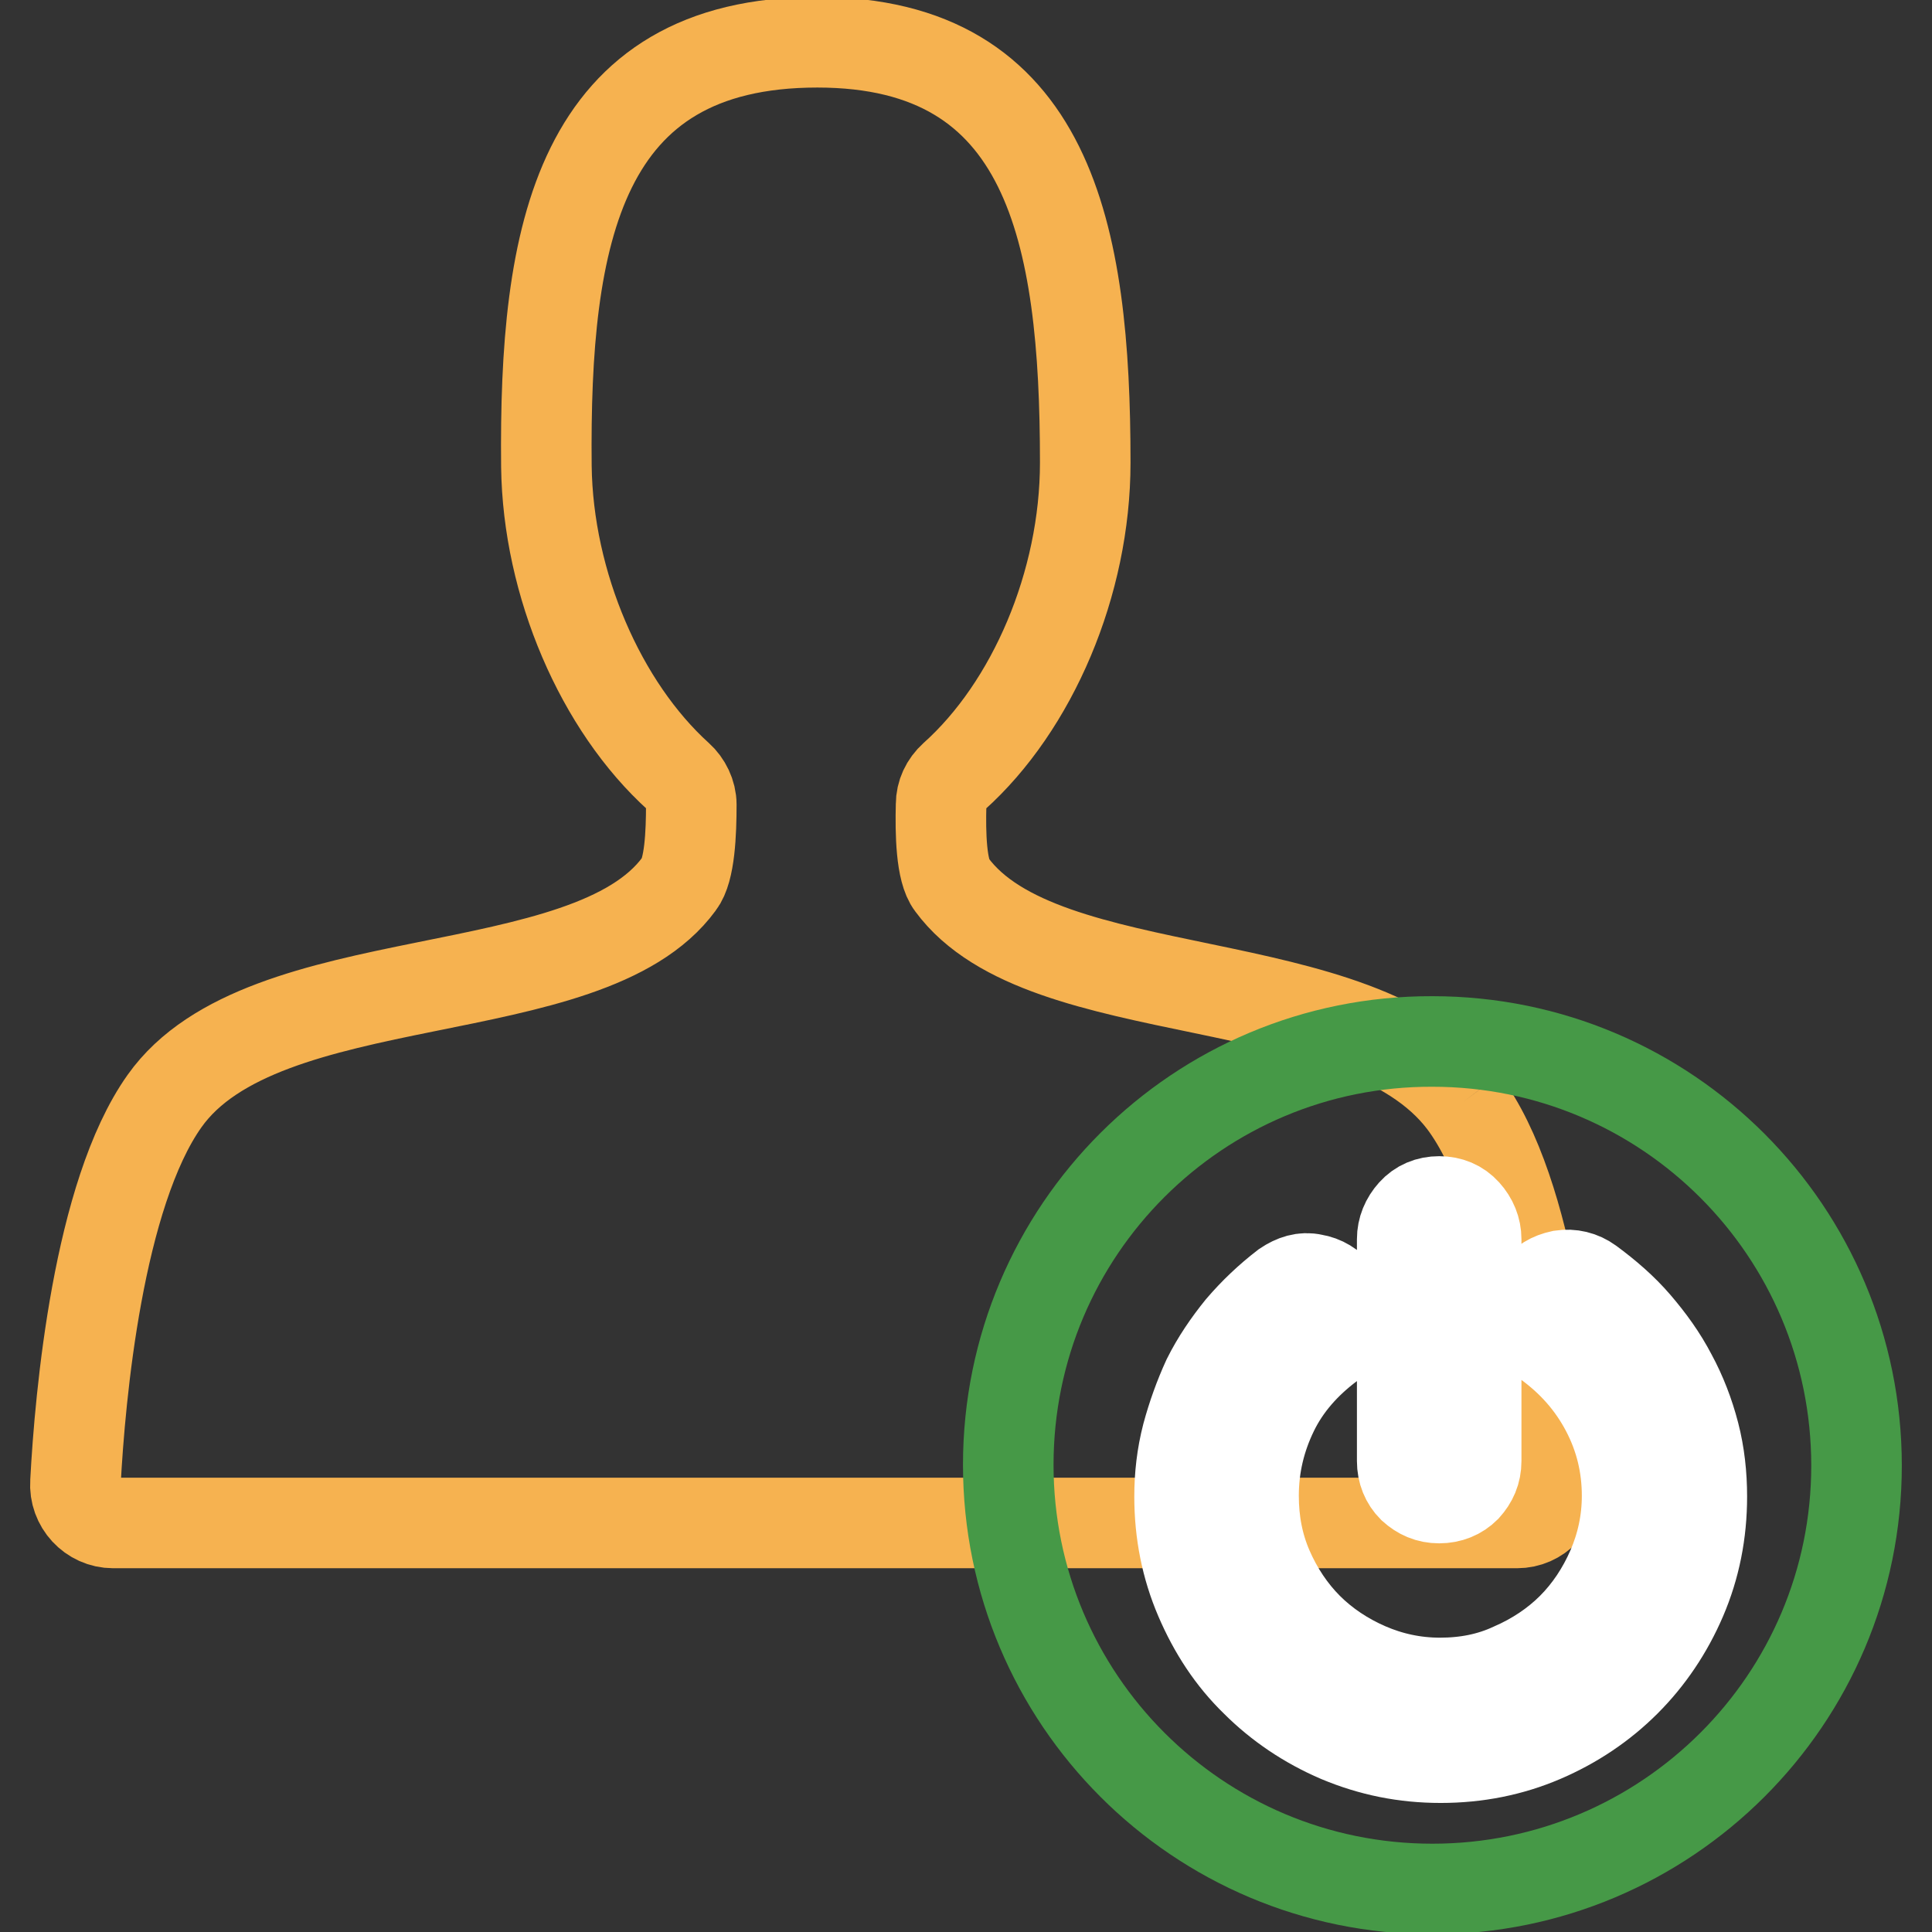
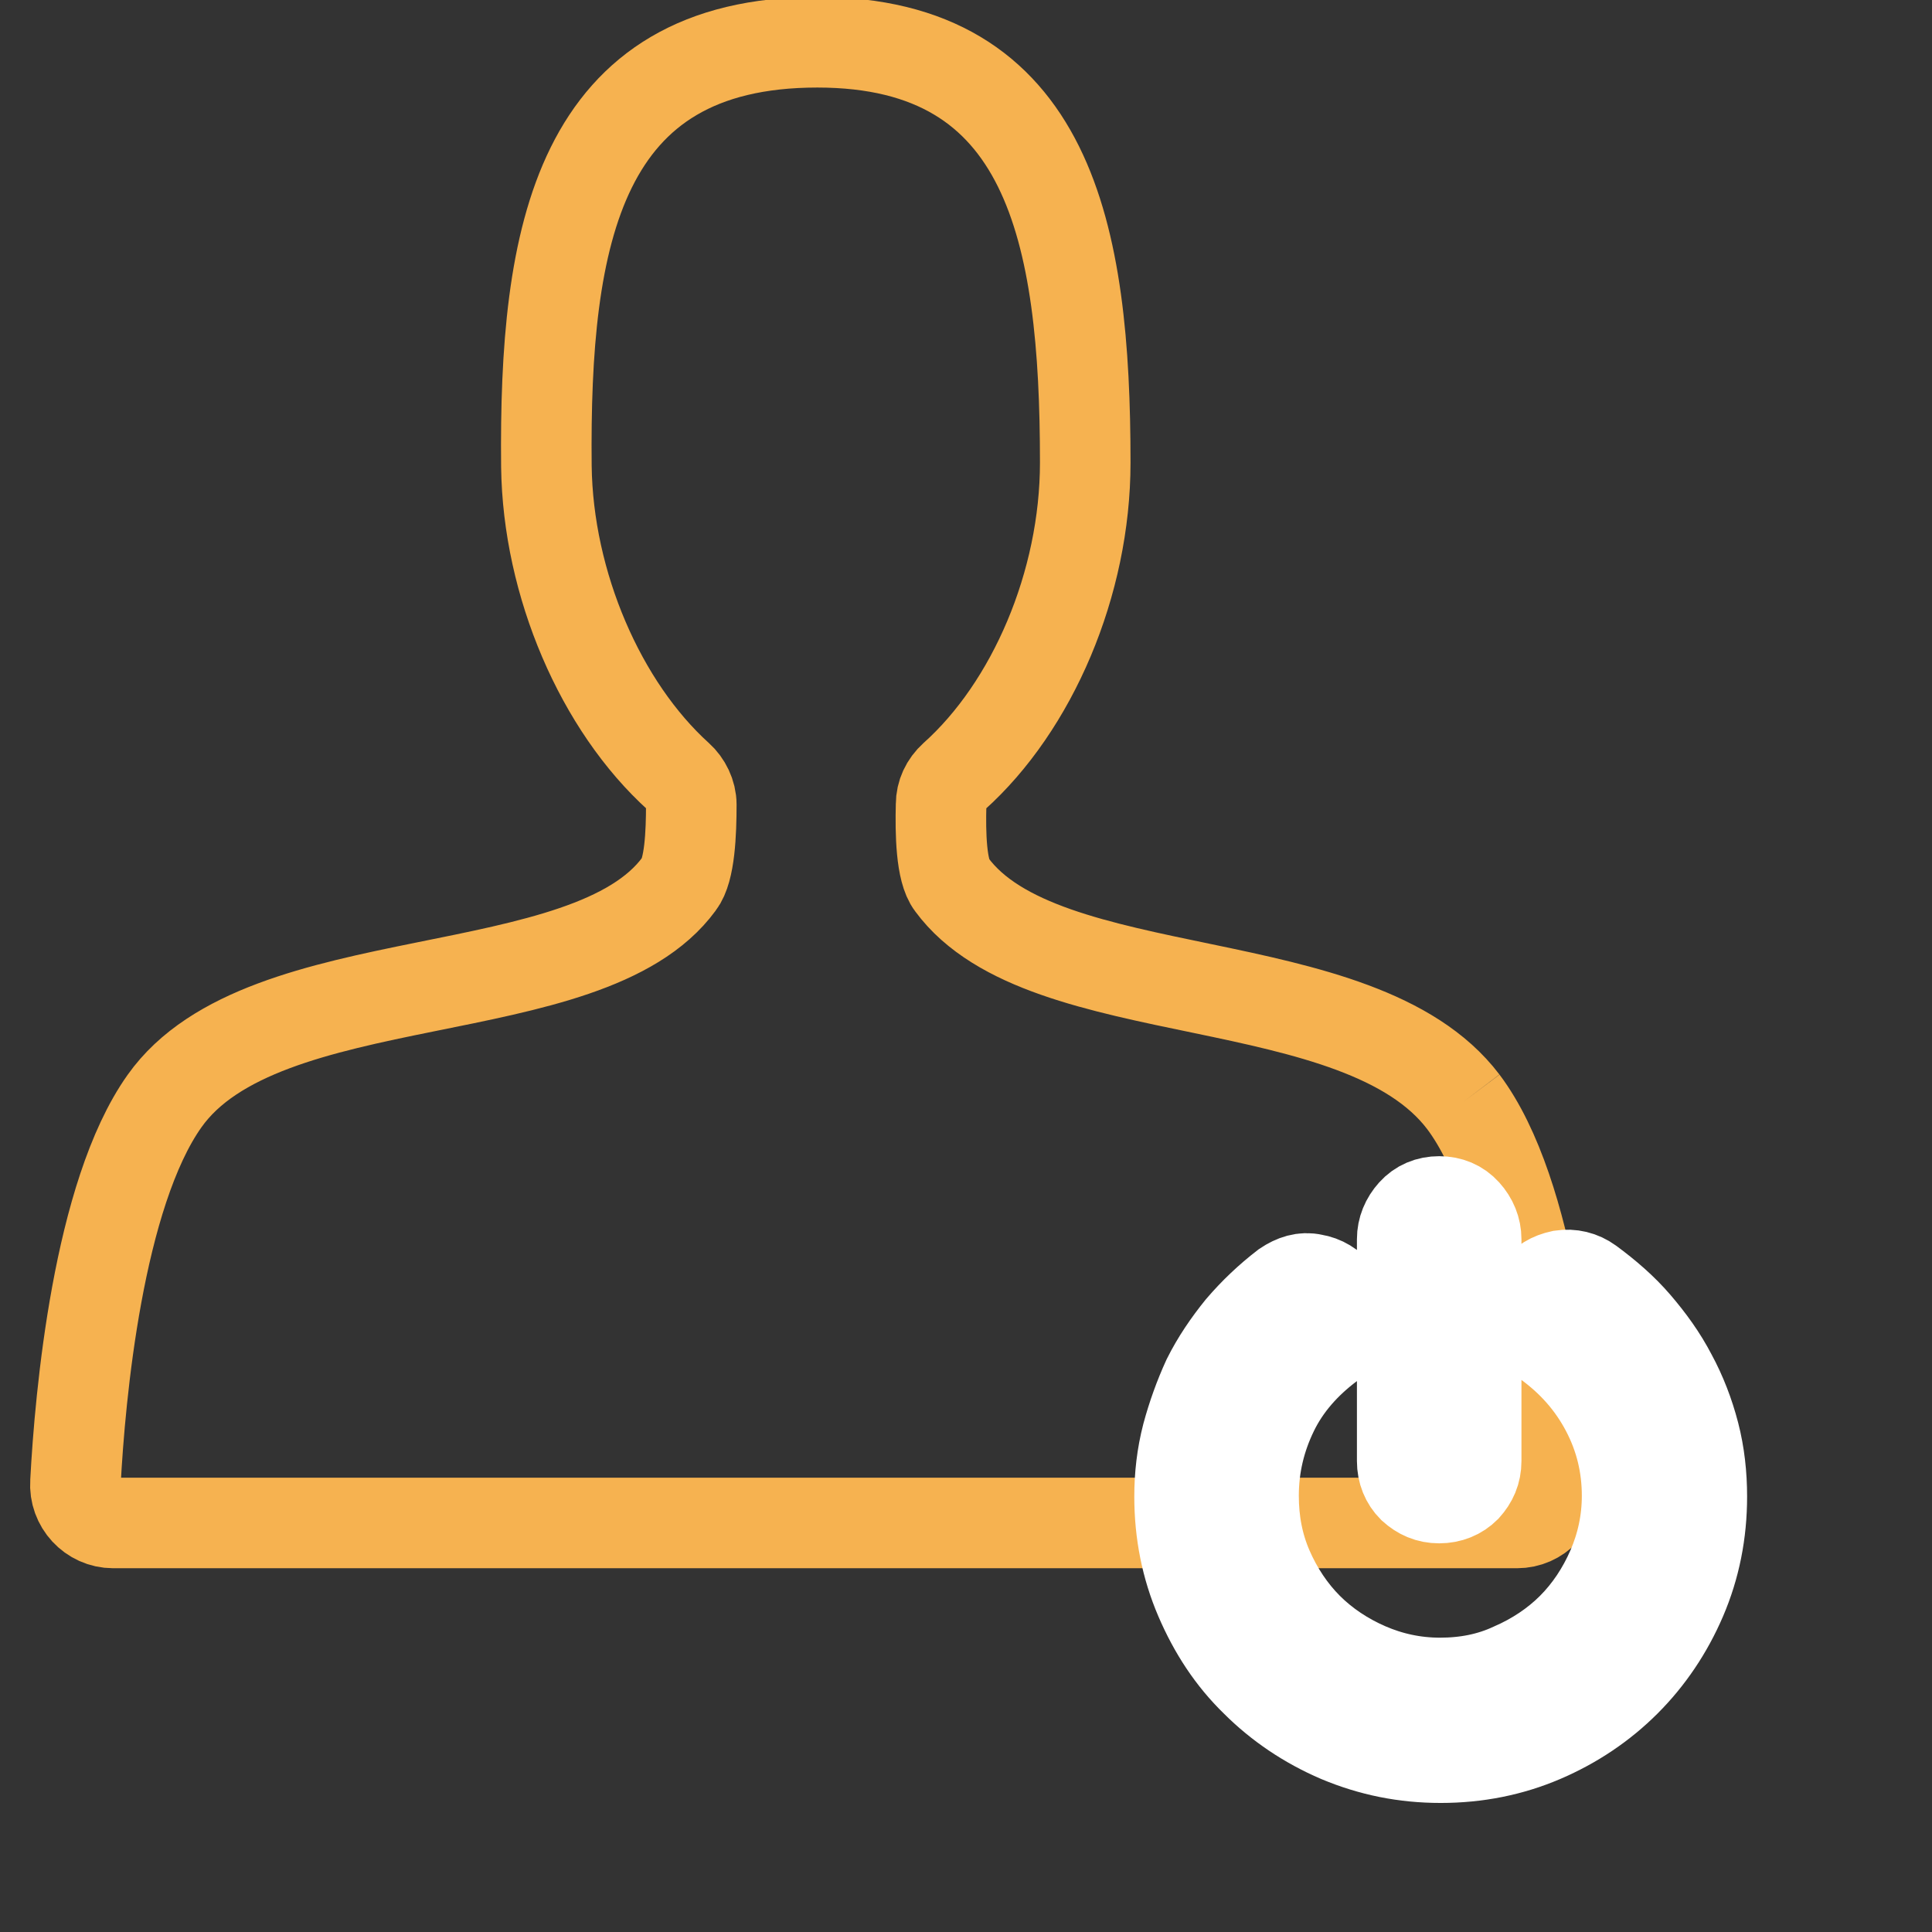
<svg xmlns="http://www.w3.org/2000/svg" version="1.1" x="0px" y="0px" viewBox="0 0 256 256" enable-background="new 0 0 256 256" xml:space="preserve">
  <rect x="0" y="0" width="256" height="256" fill="#333333" stroke="none" />
  <g>
    <path stroke-width="12" fill-opacity="0" stroke="#f6b250" d="M193.9,146c-13.8-18.2-55.6-12.2-67.8-28.8c-1.4-1.8-1.5-6.8-1.4-10.6c0-1.4,0.6-2.7,1.7-3.7 c10.4-9.3,17.4-25.6,17.4-41.6c0-30.4-4.7-55.7-35.5-55.7c-31.7,0-36.2,25.5-35.9,56.2c0.2,15.6,7.2,31.8,17.5,41.1 c1,0.9,1.7,2.3,1.7,3.7c0,3.8-0.2,8.7-1.6,10.5c-12.1,16.6-55.1,10.3-68.2,28.8C13,158.3,10.6,185,10,196.4c-0.2,2.9,2.1,5.4,5,5.4 h186c2.9,0,5.1-2.4,5-5.3C205.4,185,203,158.1,193.9,146" />
-     <path stroke-width="12" fill-opacity="0" stroke="#469947" d="M133.6,194.1c0,31,25.1,56.2,56.2,56.2c31,0,56.2-25.1,56.2-56.1v0c0-31-25.1-56.2-56.2-56.2 C158.8,137.9,133.6,163,133.6,194.1C133.6,194,133.6,194.1,133.6,194.1z" />
    <path stroke-width="12" fill-opacity="0" stroke="#ffffff" d="M210.6,169.9c2.3,1.7,4.4,3.5,6.2,5.6s3.4,4.3,4.7,6.8c1.3,2.4,2.3,5,3,7.7c0.7,2.7,1,5.5,1,8.3 c0,4.8-0.9,9.3-2.7,13.5s-4.3,7.9-7.4,11c-3.1,3.1-6.8,5.6-11,7.4c-4.2,1.8-8.7,2.7-13.5,2.7c-4.8,0-9.2-0.9-13.5-2.7 c-4.2-1.8-7.9-4.3-11-7.4c-3.2-3.1-5.6-6.8-7.4-11s-2.7-8.7-2.7-13.5c0-2.7,0.3-5.4,1-8.1c0.7-2.6,1.6-5.1,2.7-7.5 c1.2-2.4,2.7-4.6,4.4-6.7c1.8-2.1,3.7-3.9,5.9-5.6c1.2-0.8,2.4-1.2,3.7-0.9c1.3,0.2,2.4,0.9,3.2,1.9c0.8,1.1,1.1,2.3,0.9,3.6 c-0.2,1.4-0.9,2.4-1.9,3.2c-3.2,2.4-5.8,5.3-7.5,8.8c-1.7,3.5-2.6,7.2-2.6,11.2c0,3.4,0.6,6.6,1.9,9.6c1.3,3,3.1,5.7,5.3,7.9 c2.2,2.2,4.9,4,7.9,5.3c3,1.3,6.2,2,9.6,2c3.4,0,6.6-0.6,9.6-2c3-1.3,5.7-3.1,7.9-5.3c2.2-2.2,4-4.9,5.3-7.9c1.3-3,2-6.2,2-9.6 c0-4-0.9-7.8-2.8-11.4c-1.9-3.6-4.5-6.5-7.8-8.9c-1.2-0.8-1.8-1.8-2.1-3.2c-0.2-1.4,0-2.6,0.8-3.7c0.8-1.1,1.8-1.7,3.2-2 C208.2,168.8,209.5,169.1,210.6,169.9L210.6,169.9z M190.7,198.5c-1.4,0-2.5-0.5-3.5-1.4c-0.9-0.9-1.4-2.1-1.4-3.5v-29.4 c0-1.3,0.5-2.5,1.4-3.5c0.9-1,2.1-1.5,3.5-1.5c1.4,0,2.6,0.5,3.5,1.5c0.9,1,1.4,2.2,1.4,3.5v29.4c0,1.4-0.5,2.5-1.4,3.5 C193.3,198,192.1,198.5,190.7,198.5z" />
  </g>
</svg>